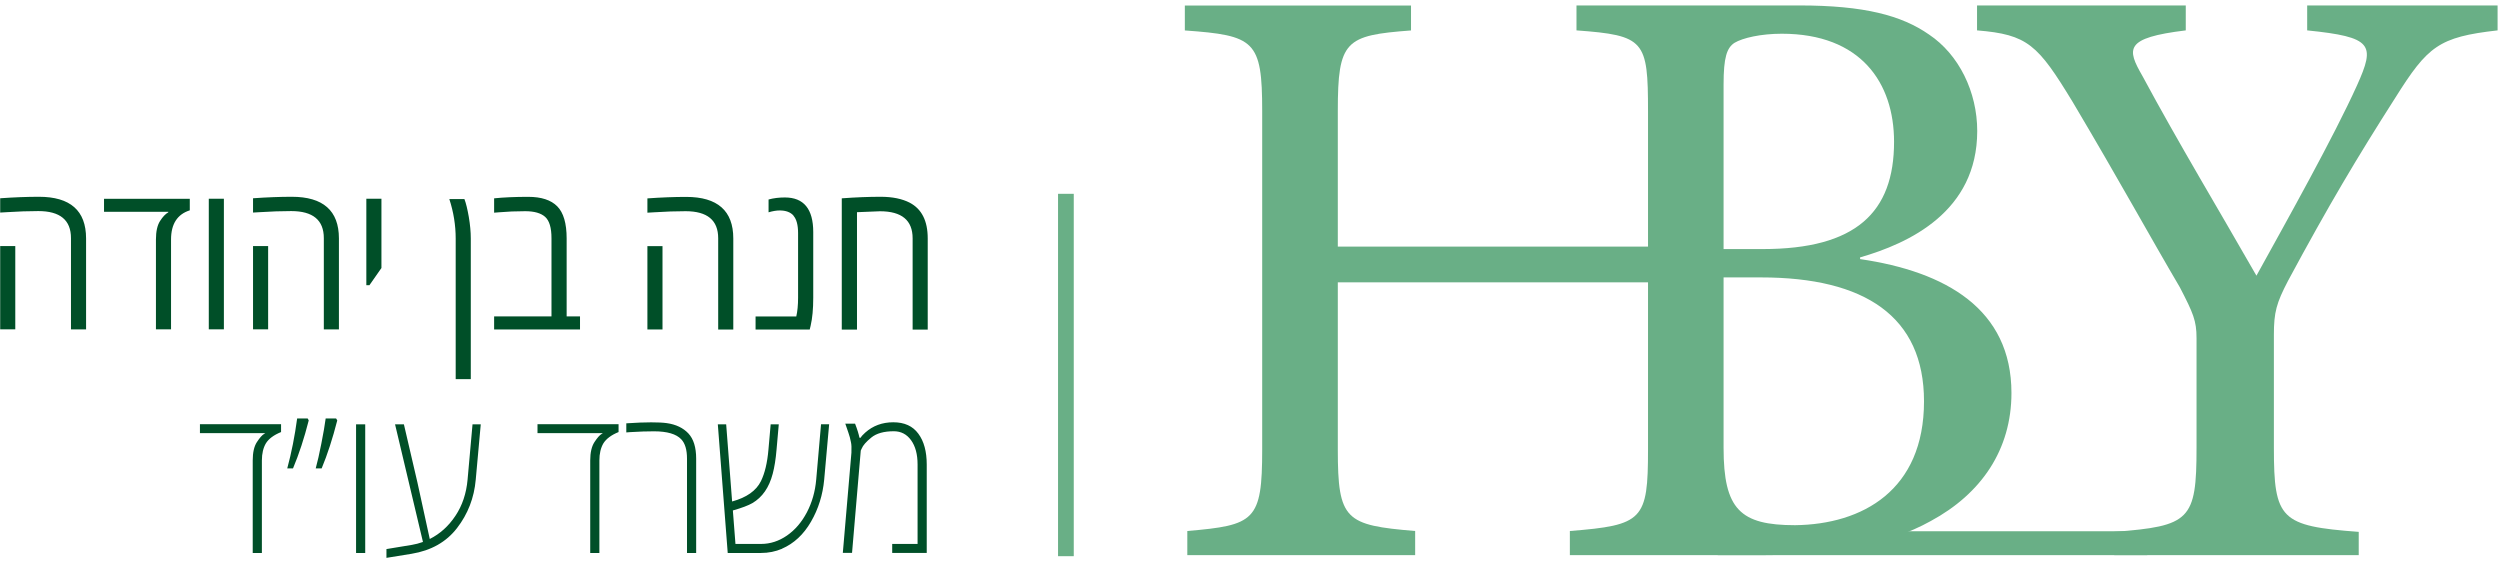
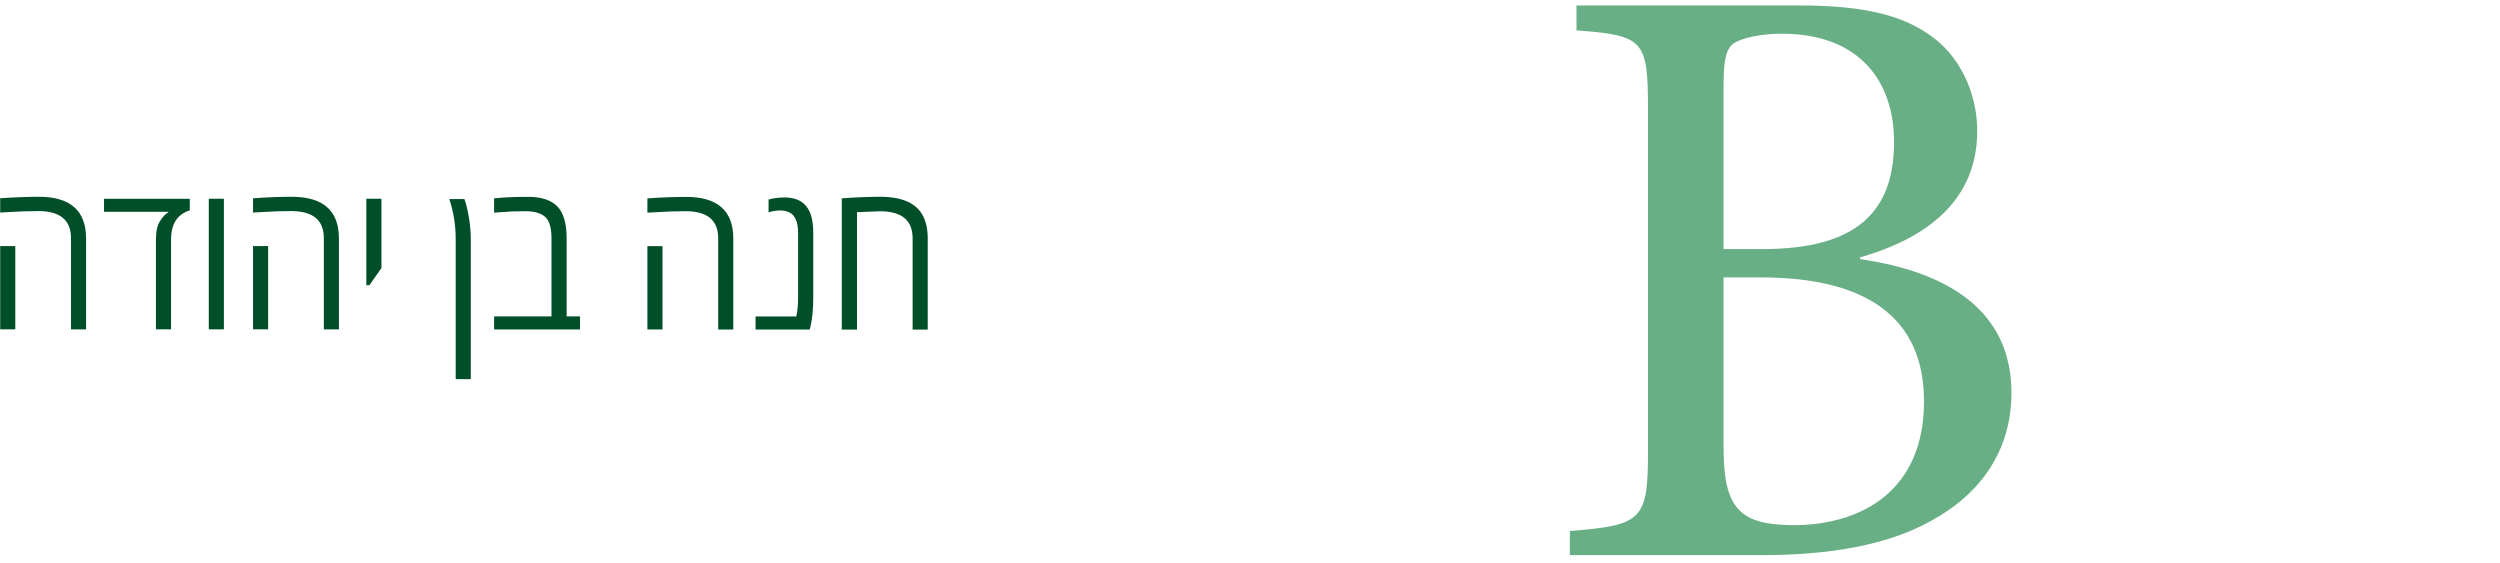
<svg xmlns="http://www.w3.org/2000/svg" width="404" height="91" viewBox="0 0 404 91" fill="none">
  <path d="M278.53 44.83H284.58C301.38 44.83 310.92 51.15 310.92 64.85C310.92 79.23 300.98 84.74 290.09 84.87C281.22 84.87 278.53 82.32 278.53 72.37V44.82V44.83ZM278.53 40.26V13.65C278.53 9.22 279.07 7.74 280.28 6.93C281.62 6.12 284.58 5.45 287.94 5.45C300.71 5.45 306.08 13.38 306.08 22.92C306.08 34.34 299.9 40.25 284.85 40.25H278.53V40.26ZM300.57 41.6C308.5 39.32 319.52 34.21 319.52 21.17C319.52 14.85 316.56 8.81 311.73 5.58C307.3 2.49 301.25 0.88 290.77 0.88H254.76V4.91C265.78 5.72 266.32 6.52 266.32 17.95V72.64C266.32 84.06 265.51 84.87 253.69 85.81V89.71H284.73C295.62 89.71 305.02 88.1 312.01 84.2C320.21 79.77 325.05 72.64 325.05 63.51C325.05 49.94 314.43 43.89 300.59 41.87V41.6H300.57Z" fill="#69AF86" />
-   <path d="M403.61 0.88H372.84V4.91C383.46 5.99 383.86 7.2 380.9 13.78C377.14 22.11 369.61 35.55 364.64 44.55C358.73 34.2 352.01 23.05 346.23 12.3C343.68 7.87 343.27 6.12 353.22 4.91V0.88H319.49V4.91C327.69 5.58 329.3 7.2 334.94 16.47C342.6 29.37 347.44 38.24 352.27 46.44C354.42 50.6 354.96 51.82 354.96 54.64V72.38C354.96 84.07 353.89 85.01 341.66 85.95V89.71H381.17V85.95C368.54 85.01 367.46 83.93 367.46 72.38V54.1C367.46 50.47 367.86 48.99 369.75 45.37C376.33 33.14 380.9 25.48 387.08 15.8C392.32 7.47 394.07 5.99 403.61 4.91V0.88Z" fill="#69AF86" />
-   <path d="M271.35 39.85H216.19V17.95C216.19 6.53 217.4 5.72 228.02 4.92V0.89H191.47V4.92C202.76 5.73 203.97 6.53 203.97 17.95V72.64C203.97 84.2 202.76 84.87 191.87 85.81V89.71H228.69V85.81C217.4 84.87 216.19 84.06 216.19 72.64V45.63H271.35V39.85Z" fill="#69AF86" />
-   <path d="M347 85.85H277.59V89.71H347V85.85Z" fill="#69AF86" />
-   <path d="M173.52 31.32H170.98V89.88H173.52V31.32Z" fill="#69AF86" />
-   <path d="M139.81 69.92C139.44 70.24 139.2 70.52 139.08 70.74H138.89C138.77 70.15 138.54 69.39 138.18 68.47H136.6L136.85 69.19C137 69.59 137.08 69.84 137.11 69.95C137.14 70.06 137.18 70.21 137.25 70.4C137.32 70.59 137.35 70.74 137.37 70.83C137.39 70.93 137.44 71.15 137.52 71.49C137.6 71.83 137.62 72.39 137.59 73.15L136.2 89.34H137.69L139.1 72.81L139.25 72.49C139.45 71.98 139.97 71.39 140.8 70.71C141.63 70.03 142.84 69.69 144.44 69.69C145.6 69.69 146.53 70.17 147.23 71.14C147.93 72.11 148.28 73.41 148.28 75.06V87.9H144.18V89.35H149.76V75.07C149.76 72.96 149.31 71.3 148.4 70.08C147.5 68.85 146.15 68.24 144.36 68.24C142.57 68.24 141.06 68.8 139.82 69.91M126.37 88.67C128.3 87.83 129.86 86.38 131.06 84.3C132.26 82.23 132.96 79.96 133.19 77.5L133.99 68.56H132.68L131.9 77.5C131.73 79.45 131.22 81.21 130.39 82.8C129.55 84.39 128.49 85.63 127.18 86.54C125.88 87.44 124.48 87.9 122.98 87.9H118.85L118.43 82.49C119.88 82.08 120.93 81.68 121.59 81.3C123.2 80.35 124.29 78.78 124.87 76.56C125.15 75.51 125.36 74.21 125.49 72.66L125.85 68.57H124.54L124.18 72.66C124 74.78 123.59 76.48 122.97 77.75C122.2 79.31 120.64 80.4 118.31 81.04L117.35 68.57H116L117.6 89.36H122.98C124.19 89.36 125.32 89.13 126.38 88.68M101.21 68.41V69.88L101.86 69.83C103.32 69.74 104.59 69.7 105.67 69.7C107.81 69.7 109.28 70.13 110.09 70.99C110.71 71.64 111.02 72.68 111.02 74.12V89.36H112.5V74.12C112.5 72.29 112.08 70.94 111.24 70.04C110.4 69.15 109.24 68.59 107.77 68.38C107.13 68.29 106.29 68.25 105.23 68.25C104.17 68.25 102.82 68.3 101.2 68.41M86.86 68.54V69.99H97.43L97.23 70.12C96.9 70.31 96.51 70.76 96.06 71.45C95.61 72.14 95.38 73.13 95.38 74.41V89.36H96.86V74.41C96.86 73.29 97.08 72.37 97.51 71.64C97.97 70.91 98.78 70.3 99.96 69.82V68.55H86.85L86.86 68.54ZM76.36 68.57L75.56 77.51C75.36 79.74 74.71 81.69 73.6 83.35C72.5 85.01 71.12 86.26 69.45 87.1L67.46 77.98L65.27 68.57H63.84L68.35 87.58C67.74 87.8 67.15 87.95 66.57 88.05L62.45 88.73V90.15C63.56 89.97 64.92 89.75 66.52 89.49C69.67 88.97 72.12 87.59 73.86 85.33C75.61 83.06 76.62 80.46 76.88 77.51L77.69 68.57H76.36ZM59.02 68.57H57.54V89.36H59.02V68.57ZM47.35 75.69C48.32 73.39 49.16 70.81 49.89 67.94L49.72 67.62H48.02C47.64 70.45 47.11 73.14 46.42 75.69H47.35ZM54.31 67.62H52.63C52.49 68.7 52.25 70.05 51.93 71.68C51.61 73.31 51.31 74.65 51.02 75.69H51.98C52.91 73.46 53.75 70.87 54.5 67.94L54.31 67.62ZM32.31 68.54V69.99H42.88L42.68 70.12C42.35 70.31 41.96 70.76 41.51 71.45C41.06 72.14 40.84 73.13 40.84 74.41V89.36H42.32V74.41C42.32 73.29 42.54 72.37 42.97 71.64C43.42 70.91 44.24 70.3 45.42 69.82V68.55H32.31V68.54Z" fill="#004F28" />
  <path d="M138.49 53.26V34.29L142.21 34.14C145.72 34.14 147.48 35.6 147.48 38.51V53.26H149.92V38.52C149.92 35.69 148.95 33.77 147 32.75C145.77 32.12 144.21 31.8 142.31 31.8C140.41 31.8 138.32 31.88 136.03 32.05V53.26H138.47H138.49ZM128.23 34.87C128.72 35.43 128.97 36.37 128.97 37.67V48.1C128.97 49.31 128.87 50.32 128.68 51.14H122.1V53.25H130.85L131 52.63C131.28 51.43 131.42 49.93 131.42 48.12V37.5C131.42 33.78 129.89 31.91 126.84 31.91C125.87 31.91 124.99 32.02 124.2 32.24V34.31C124.87 34.11 125.47 34.01 126 34.01C127 34.01 127.75 34.29 128.24 34.85M104.62 32.06V34.37L105.65 34.31C107.52 34.19 109.24 34.13 110.79 34.13C114.3 34.13 116.06 35.59 116.06 38.5V53.25H118.5V38.53C118.5 34.06 115.95 31.82 110.89 31.82C108.99 31.82 106.9 31.9 104.62 32.06ZM107.06 39.78H104.62V53.24H107.06V39.78ZM79.85 32.06V34.37L80.6 34.31C81.97 34.19 83.4 34.13 84.87 34.13C86.34 34.13 87.42 34.44 88.1 35.05C88.78 35.67 89.12 36.81 89.12 38.49V51.13H79.85V53.24H93.73V51.13H91.57V38.52C91.57 36.09 91.06 34.36 90.05 33.34C89.04 32.32 87.48 31.81 85.37 31.81C83.26 31.81 81.42 31.89 79.85 32.05M73.64 61.27H76.08V38.54C76.08 37.47 75.97 36.31 75.76 35.06C75.54 33.81 75.31 32.84 75.05 32.17H72.61C73.3 34.28 73.64 36.41 73.64 38.55V61.28V61.27ZM59.7 46.09L61.64 43.31V32.12H59.2V46.09H59.7ZM40.89 32.04V34.35L41.92 34.29C43.79 34.17 45.51 34.11 47.06 34.11C50.57 34.11 52.33 35.57 52.33 38.48V53.23H54.77V38.51C54.76 34.04 52.22 31.8 47.16 31.8C45.26 31.8 43.17 31.88 40.89 32.04ZM43.33 39.76H40.89V53.22H43.33V39.76ZM36.18 32.12H33.74V53.22H36.18V32.12ZM16.81 32.12V34.23H27.2V34.31C26.75 34.56 26.3 35.03 25.86 35.72C25.42 36.41 25.2 37.4 25.2 38.7V53.22H27.64V38.7C27.64 36.2 28.65 34.63 30.67 33.99V32.13H16.8L16.81 32.12ZM0.03 32.04V34.35L1.06 34.29C2.93 34.17 4.65 34.11 6.2 34.11C9.71 34.11 11.47 35.57 11.47 38.48V53.23H13.91V38.51C13.9 34.04 11.36 31.8 6.3 31.8C4.4 31.8 2.31 31.88 0.03 32.04ZM2.47 39.76H0.03V53.22H2.47V39.76Z" fill="#004F28" />
</svg>